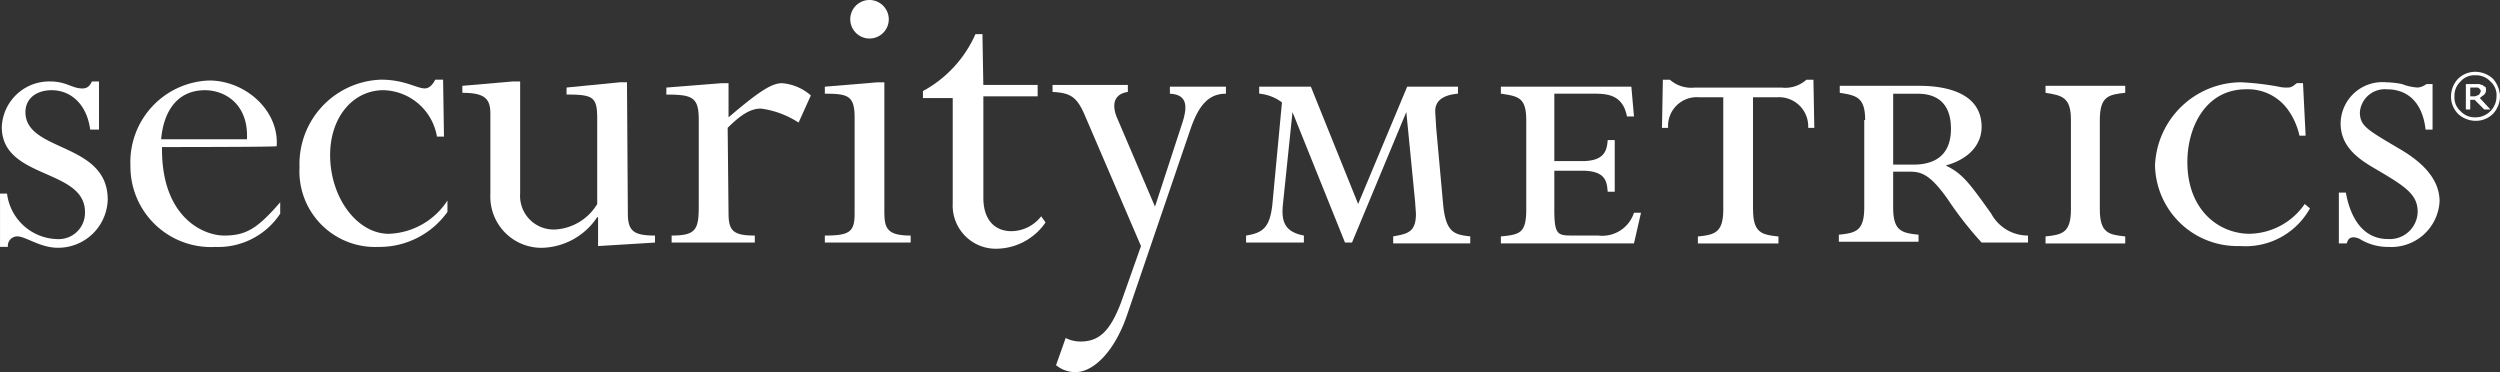
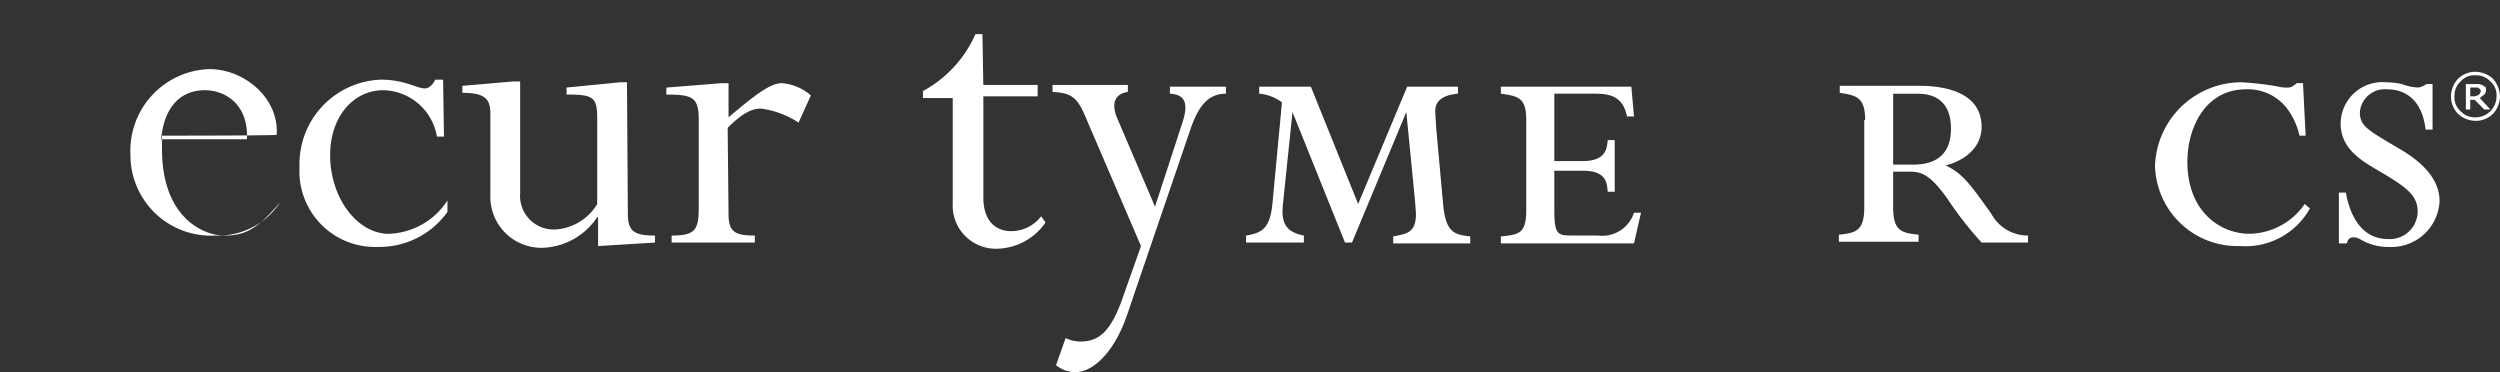
<svg xmlns="http://www.w3.org/2000/svg" id="SM_logo" data-name="SM logo" width="200" height="29.772" viewBox="0 0 200 29.772">
  <rect x="0" y="0" width="200" height="29.772" fill="#333333" stroke="none" />
-   <path id="Shape" d="M2540.41,2085.182c-.28-2.1-1.611-3.152-3.082-3.152-1.261,0-2.1.7-2.1,1.752,0,3.222,6.584,2.381,6.584,7a3.964,3.964,0,0,1-3.993,3.853c-1.4,0-2.591-.91-3.222-.91a.755.755,0,0,0-.771.84h-.63V2090.3h.561a4.149,4.149,0,0,0,4.063,3.643,2.1,2.1,0,0,0,2.172-2.171c0-3.5-6.655-2.592-6.655-6.8a3.8,3.8,0,0,1,3.853-3.643c1.331,0,1.751.561,2.592.561.351,0,.561-.14.771-.561h.56v3.853Z" transform="translate(-2533.194 -2074.814)" fill="#fff" fill-rule="evenodd" />
-   <path id="Shape-2" data-name="Shape" d="M2557.411,2085.923c.14-2.8-1.751-3.922-3.363-3.922-2.1,0-3.292,1.541-3.5,3.922Zm-6.794.63c-.071,5.6,3.292,7.075,4.973,7.075,1.751,0,2.662-.56,4.483-2.662v.911a5.94,5.94,0,0,1-5.183,2.662,6.445,6.445,0,0,1-6.8-6.515,6.532,6.532,0,0,1,6.305-6.8c2.872,0,5.6,2.382,5.394,5.254.07.07-9.177.07-9.177.07Z" transform="translate(-2537.656 -2074.784)" fill="#fff" fill-rule="evenodd" />
+   <path id="Shape-2" data-name="Shape" d="M2557.411,2085.923c.14-2.8-1.751-3.922-3.363-3.922-2.1,0-3.292,1.541-3.5,3.922Zm-6.794.63c-.071,5.6,3.292,7.075,4.973,7.075,1.751,0,2.662-.56,4.483-2.662a5.94,5.94,0,0,1-5.183,2.662,6.445,6.445,0,0,1-6.8-6.515,6.532,6.532,0,0,1,6.305-6.8c2.872,0,5.6,2.382,5.394,5.254.07.07-9.177.07-9.177.07Z" transform="translate(-2537.656 -2074.784)" fill="#fff" fill-rule="evenodd" />
  <path id="Shape-3" data-name="Shape" d="M2578.953,2085.682h-.561a4.454,4.454,0,0,0-4.273-3.713c-2.452,0-4.273,2.171-4.273,5.184,0,3.432,2.171,6.305,4.693,6.305a5.823,5.823,0,0,0,4.693-2.662v.911a6.679,6.679,0,0,1-5.534,2.8,6.05,6.05,0,0,1-6.3-6.375,6.754,6.754,0,0,1,6.515-7.005c1.891,0,2.872.7,3.5.7.351,0,.631-.28.841-.7h.63l.07,4.553Z" transform="translate(-2543.436 -2074.754)" fill="#fff" fill-rule="evenodd" />
  <path id="Shape-4" data-name="Shape" d="M2599.234,2091.907c0,1.4.491,1.751,2.171,1.751v.561l-4.553.28v-2.311h-.07a5.457,5.457,0,0,1-4.413,2.451,4.088,4.088,0,0,1-4.133-4.273v-6.444c0-1.191-.42-1.682-2.241-1.682v-.56l4.063-.351h.56v8.967a2.686,2.686,0,0,0,2.873,2.873,4.211,4.211,0,0,0,3.292-2.031v-6.8c0-1.751-.28-1.961-2.452-1.961v-.56l4.273-.421h.56l.07,10.508Z" transform="translate(-2549.006 -2074.814)" fill="#fff" fill-rule="evenodd" />
  <path id="Shape-5" data-name="Shape" d="M2614.268,2091.967c0,1.4.42,1.751,2.1,1.751v.561h-6.654v-.561c1.961,0,2.171-.49,2.171-2.382v-6.865c0-1.821-.49-2.031-2.592-2.031v-.561l4.413-.35h.561v2.732c2.382-2.031,3.432-2.732,4.273-2.732a3.966,3.966,0,0,1,2.312.98l-.981,2.171a7.283,7.283,0,0,0-3.012-1.12c-.771,0-1.542.421-2.662,1.541l.07,6.865Z" transform="translate(-2555.984 -2074.874)" fill="#fff" fill-rule="evenodd" />
-   <path id="Shape-6" data-name="Shape" d="M2632.508,2073.57a1.541,1.541,0,1,1-1.541-1.542,1.554,1.554,0,0,1,1.541,1.542Zm-.35,15.552c0,1.261.35,1.752,2.1,1.752v.559h-6.866v-.559c1.962,0,2.382-.281,2.382-1.752v-7.706c0-1.751-.561-1.891-2.382-1.891v-.561l4.2-.35h.561v10.508Z" transform="translate(-2561.405 -2072.029)" fill="#fff" fill-rule="evenodd" />
  <path id="Shape-7" data-name="Shape" d="M2643.428,2079.992h4.343v.911h-4.343v8.126c0,1.751.91,2.662,2.242,2.662a3.041,3.041,0,0,0,2.382-1.191l.35.491a4.816,4.816,0,0,1-3.782,2.1,3.455,3.455,0,0,1-3.643-3.642v-8.406h-2.382v-.561a9.585,9.585,0,0,0,4.2-4.553h.56l.07,4.063Z" transform="translate(-2564.759 -2073.197)" fill="#fff" fill-rule="evenodd" />
  <path id="Shape-8" data-name="Shape" d="M2661.591,2091.466l2.171-6.654c.491-1.471.351-2.312-.98-2.382v-.561h4.483v.561c-1.331,0-2.172.841-2.872,2.942l-5.044,14.782c-.981,2.872-2.662,4.553-4.134,4.553a2.466,2.466,0,0,1-1.541-.56l.771-2.172a2.66,2.66,0,0,0,1.191.281c1.541,0,2.382-.911,3.223-3.083l1.611-4.553-4.483-10.438c-.631-1.471-1.122-1.821-2.592-1.892v-.56h6.024v.56c-.981.141-1.331.841-.911,1.962l3.083,7.215Z" transform="translate(-2569.191 -2074.934)" fill="#fff" fill-rule="evenodd" />
  <path id="Shape-9" data-name="Shape" d="M2688.313,2083.961l-4.343,10.437h-.56l-4.2-10.437-.771,7.425c-.14,1.4.21,2.171,1.681,2.452v.56h-4.624v-.56c1.331-.21,1.892-.63,2.1-2.452l.771-8.2a3.565,3.565,0,0,0-1.822-.7v-.56h4.133l3.783,9.387,3.924-9.387h4.063v.56c-.7.07-1.821.281-1.821,1.4,0,.14.07,1.122.07,1.262l.56,6.164c.211,2.312.911,2.452,2.172,2.592v.56h-6.165v-.56c1.191-.21,1.821-.351,1.821-1.822l-.07-.98-.7-7.145Z" transform="translate(-2575.81 -2074.994)" fill="#fff" fill-rule="evenodd" />
  <path id="Shape-10" data-name="Shape" d="M2708.868,2091.736c0,2.1.28,2.1,1.541,2.1h1.961a2.668,2.668,0,0,0,2.872-1.821h.561l-.561,2.451h-10.648v-.56c1.541-.14,2.031-.28,2.031-2.172v-7.076c0-1.821-.56-1.961-2.031-2.171v-.56h10.438l.21,2.382h-.561c-.35-1.822-1.681-1.822-2.8-1.822h-3.012v5.394h2.241c1.891,0,1.961-.98,2.031-1.681h.561v4.133h-.561c-.071-.7-.071-1.682-2.031-1.682h-2.241v3.083Z" transform="translate(-2584.524 -2074.994)" fill="#fff" fill-rule="evenodd" />
-   <path id="Shape-11" data-name="Shape" d="M2730.28,2091.5c0,1.891.7,2.031,2.031,2.172v.56h-6.445v-.56c1.331-.14,2.031-.281,2.031-2.172v-8.967h-1.96a2.3,2.3,0,0,0-2.453,2.452h-.49l.07-3.853h.561a2.589,2.589,0,0,0,1.962.631h7a2.53,2.53,0,0,0,1.961-.631h.561l.07,3.853h-.49a2.332,2.332,0,0,0-2.452-2.452h-1.962v8.967Z" transform="translate(-2590.035 -2074.754)" fill="#fff" fill-rule="evenodd" />
  <path id="Shape-12" data-name="Shape" d="M2747.537,2088.134h1.611c1.4,0,3.013-.49,3.013-2.872,0-1.681-.771-2.8-2.662-2.8h-1.962v5.674Zm-2.242-3.573c0-1.821-.7-1.961-2.031-2.172v-.56h6.235c.98,0,5.113,0,5.113,3.293,0,1.261-.84,2.522-2.872,3.082,1.331.63,1.891,1.4,3.643,3.853a3.326,3.326,0,0,0,2.942,1.751v.56h-3.713a28.491,28.491,0,0,1-2.731-3.5c-1.542-2.172-2.242-2.172-3.223-2.172h-1.121v2.872c0,1.892.7,2.032,2.031,2.172v.561h-6.375v-.561c1.331-.14,2.032-.28,2.032-2.172v-7.005Z" transform="translate(-2596.084 -2074.964)" fill="#fff" fill-rule="evenodd" />
-   <path id="Shape-13" data-name="Shape" d="M2771.137,2091.706c0,1.892.7,2.032,2.032,2.172v.561h-6.375v-.561c1.332-.14,2.032-.28,2.032-2.172v-7.145c0-1.821-.7-1.961-2.032-2.172v-.56h6.375v.56c-1.331.14-2.032.281-2.032,2.172v7.145Z" transform="translate(-2603.151 -2074.964)" fill="#fff" fill-rule="evenodd" />
  <path id="Shape-14" data-name="Shape" d="M2791.343,2085.7h-.49a5.684,5.684,0,0,0-.841-1.961,3.941,3.941,0,0,0-3.433-1.752c-3.223,0-4.694,3.013-4.694,5.815,0,3.923,2.592,5.744,4.974,5.744a5.468,5.468,0,0,0,4.413-2.382l.42.35a5.893,5.893,0,0,1-5.6,3.012,6.583,6.583,0,0,1-6.795-6.445,6.926,6.926,0,0,1,6.865-6.655,22.451,22.451,0,0,1,3.012.35,2.631,2.631,0,0,0,.77.07c.28,0,.42-.14.7-.35h.491l.21,4.2Z" transform="translate(-2606.895 -2074.844)" fill="#fff" fill-rule="evenodd" />
  <path id="Shape-15" data-name="Shape" d="M2807.719,2085.212h-.49c-.21-1.961-1.261-3.223-3.083-3.223a2,2,0,0,0-2.171,1.822c0,1.121.561,1.4,3.292,3.012,2.241,1.331,3.083,2.732,3.083,4.133a3.859,3.859,0,0,1-4.064,3.642,4.289,4.289,0,0,1-2.311-.631,1.306,1.306,0,0,0-.49-.14c-.42,0-.491.28-.561.49h-.631v-4.063h.56c.351,1.961,1.332,3.712,3.363,3.712a2.228,2.228,0,0,0,2.381-2.171c0-1.4-.98-2.032-3.363-3.432-1.331-.771-2.8-1.752-2.8-3.644a3.341,3.341,0,0,1,3.643-3.292,6.934,6.934,0,0,1,1.261.14,4.1,4.1,0,0,0,1.261.28,1.319,1.319,0,0,0,.7-.28h.49v3.643Z" transform="translate(-2613.184 -2074.844)" fill="#fff" fill-rule="evenodd" />
  <path id="Shape-16" data-name="Shape" d="M2815.476,2081.77c0-.07,0-.07-.07-.14a.069.069,0,0,0-.07-.07c-.07-.07-.07-.07-.14-.07h-.56v.7h.281a.529.529,0,0,0,.28-.07.244.244,0,0,0,.14-.07c.07-.07.07-.07.07-.14.07,0,.07-.14.07-.14Zm.771,1.471h-.49l-.771-.771h-.35v.771h-.35v-2.032h1.051c.07,0,.14.071.28.071.07.07.14.14.21.14.07.07.07.14.07.28a.533.533,0,0,1-.14.35c-.07.07-.21.14-.35.281l.84.91Zm.491-1.051a1.442,1.442,0,0,0-.491-1.19,1.535,1.535,0,0,0-1.191-.491,1.443,1.443,0,0,0-1.191.491,1.536,1.536,0,0,0-.49,1.19,1.443,1.443,0,0,0,.49,1.191,1.537,1.537,0,0,0,1.191.491,1.675,1.675,0,0,0,1.681-1.682Zm.28,0a2.086,2.086,0,0,1-.56,1.4,1.959,1.959,0,0,1-1.4.561,2.084,2.084,0,0,1-1.4-.561,1.959,1.959,0,0,1-.56-1.4,2.085,2.085,0,0,1,.56-1.4,1.959,1.959,0,0,1,1.4-.56,2.087,2.087,0,0,1,1.4.56,2.23,2.23,0,0,1,.56,1.4Z" transform="translate(-2617.017 -2074.485)" fill="#fff" fill-rule="evenodd" />
</svg>